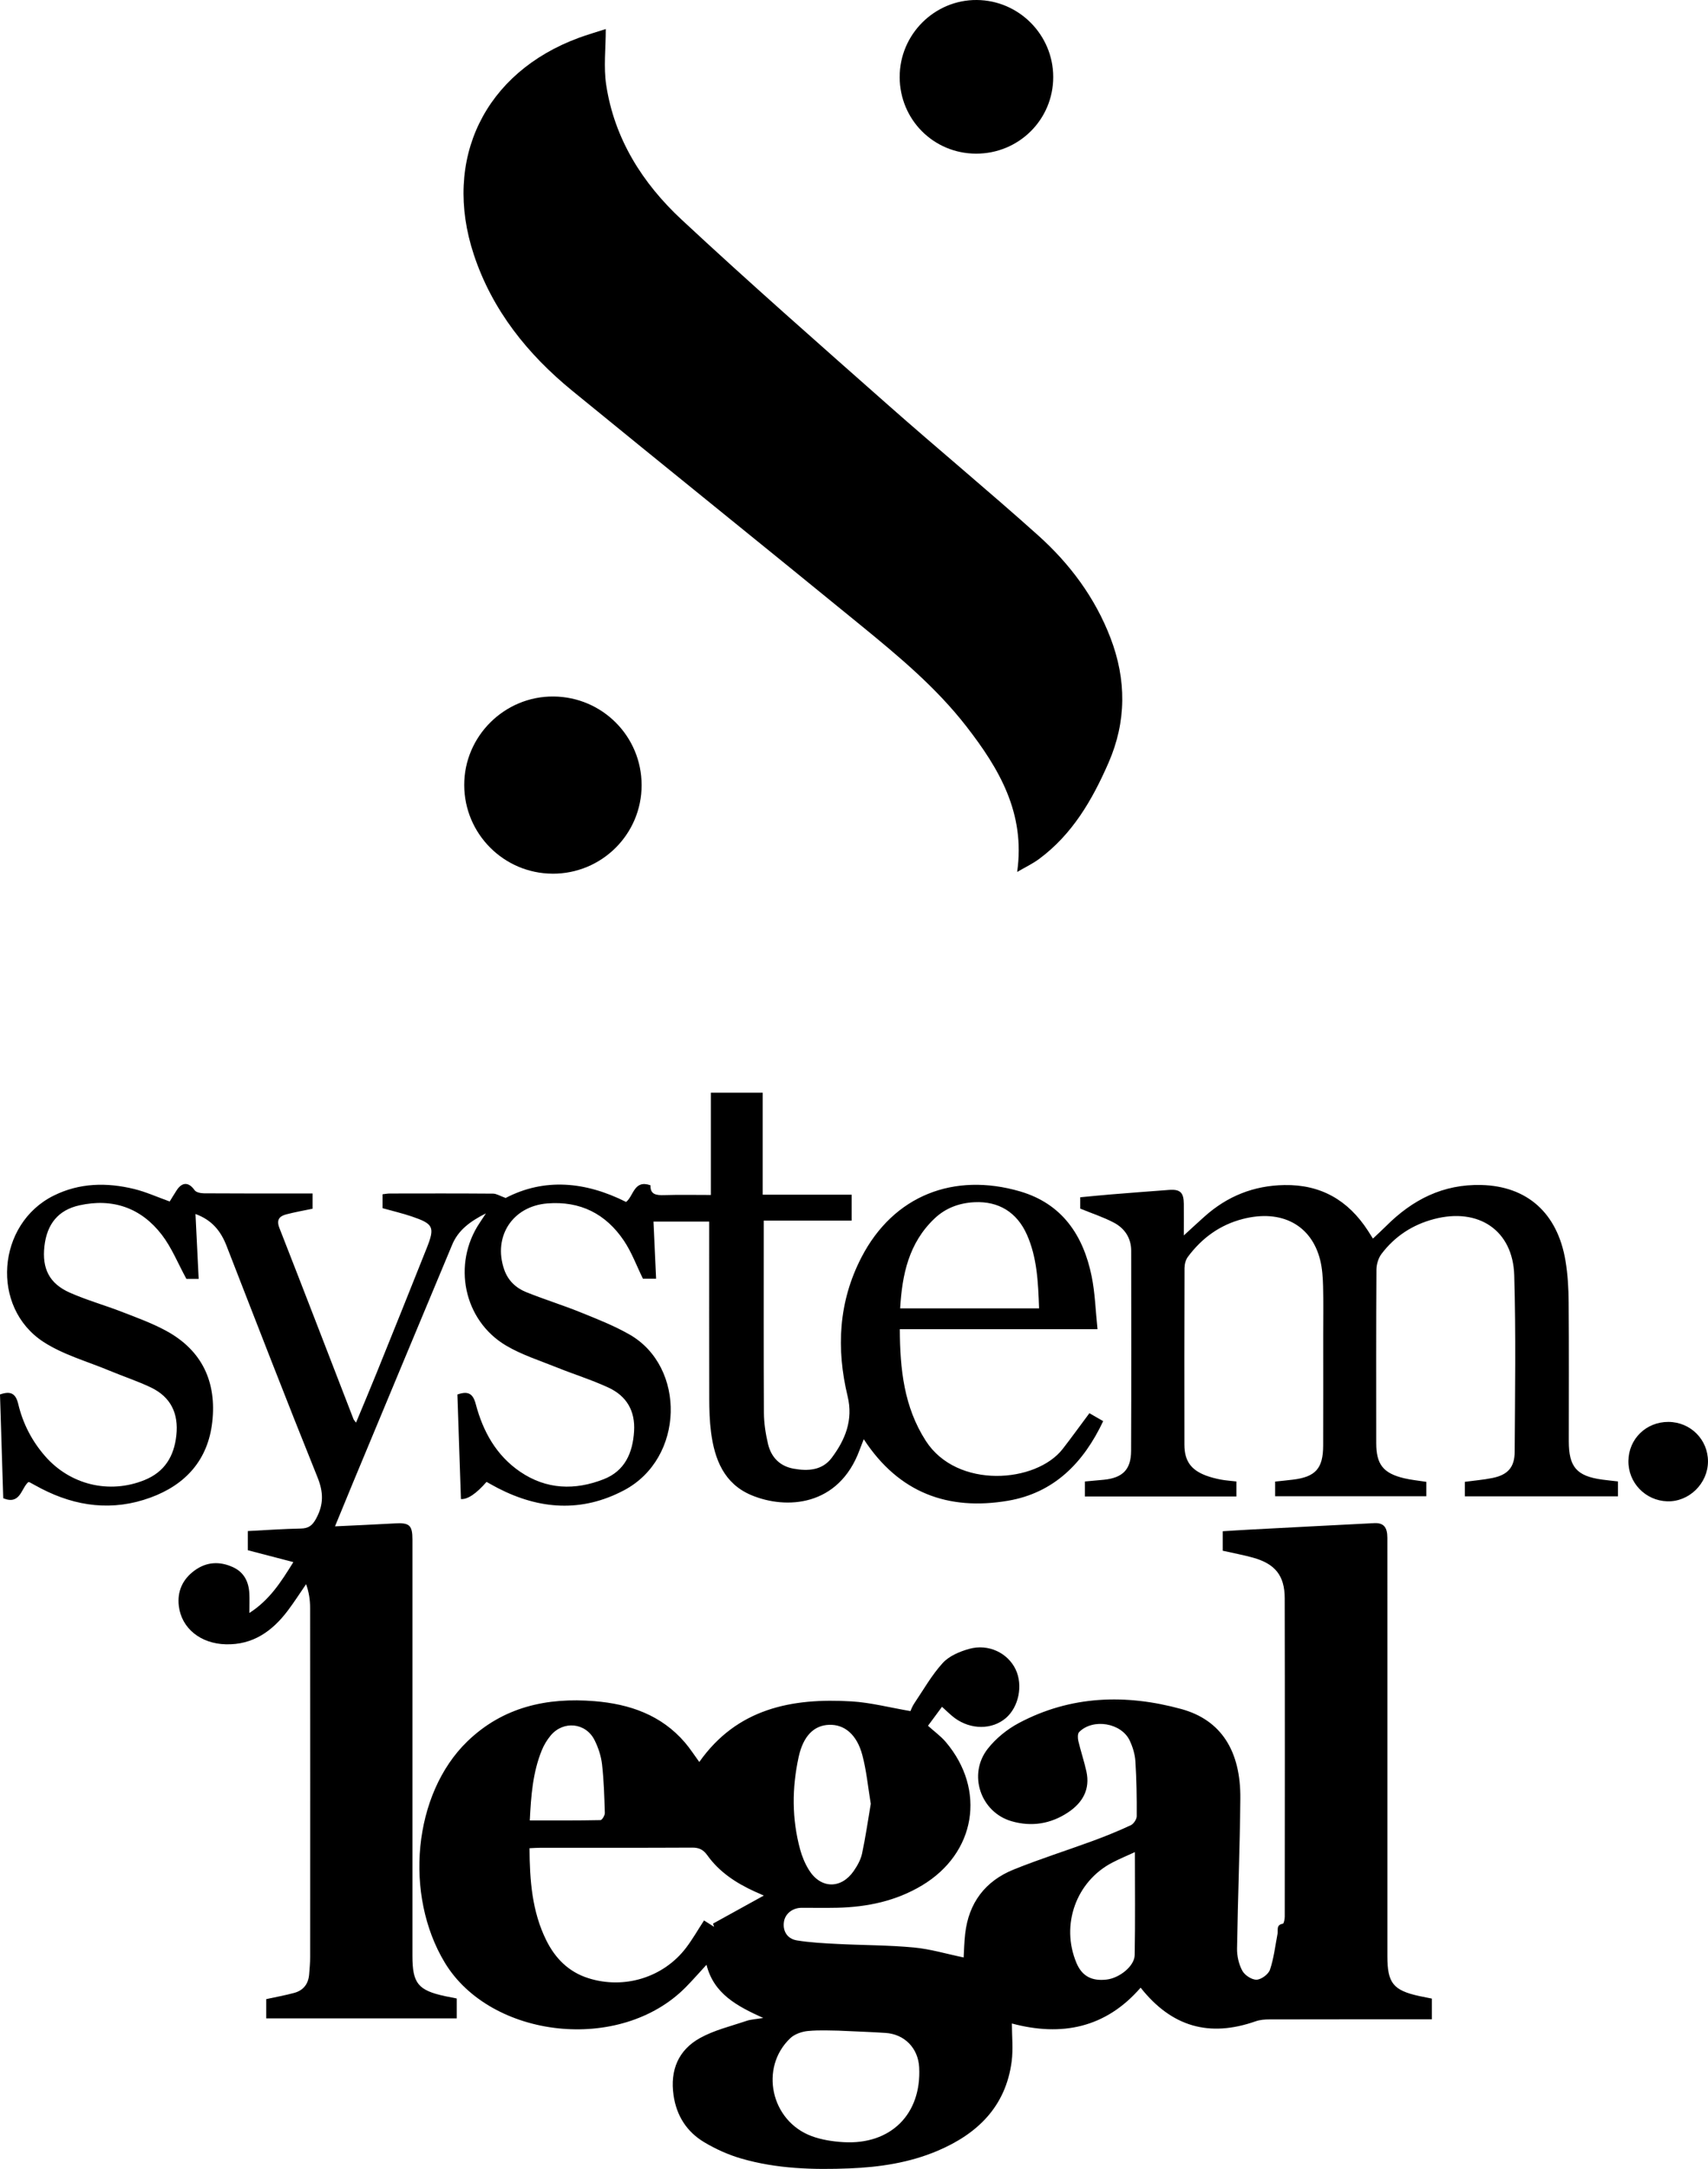
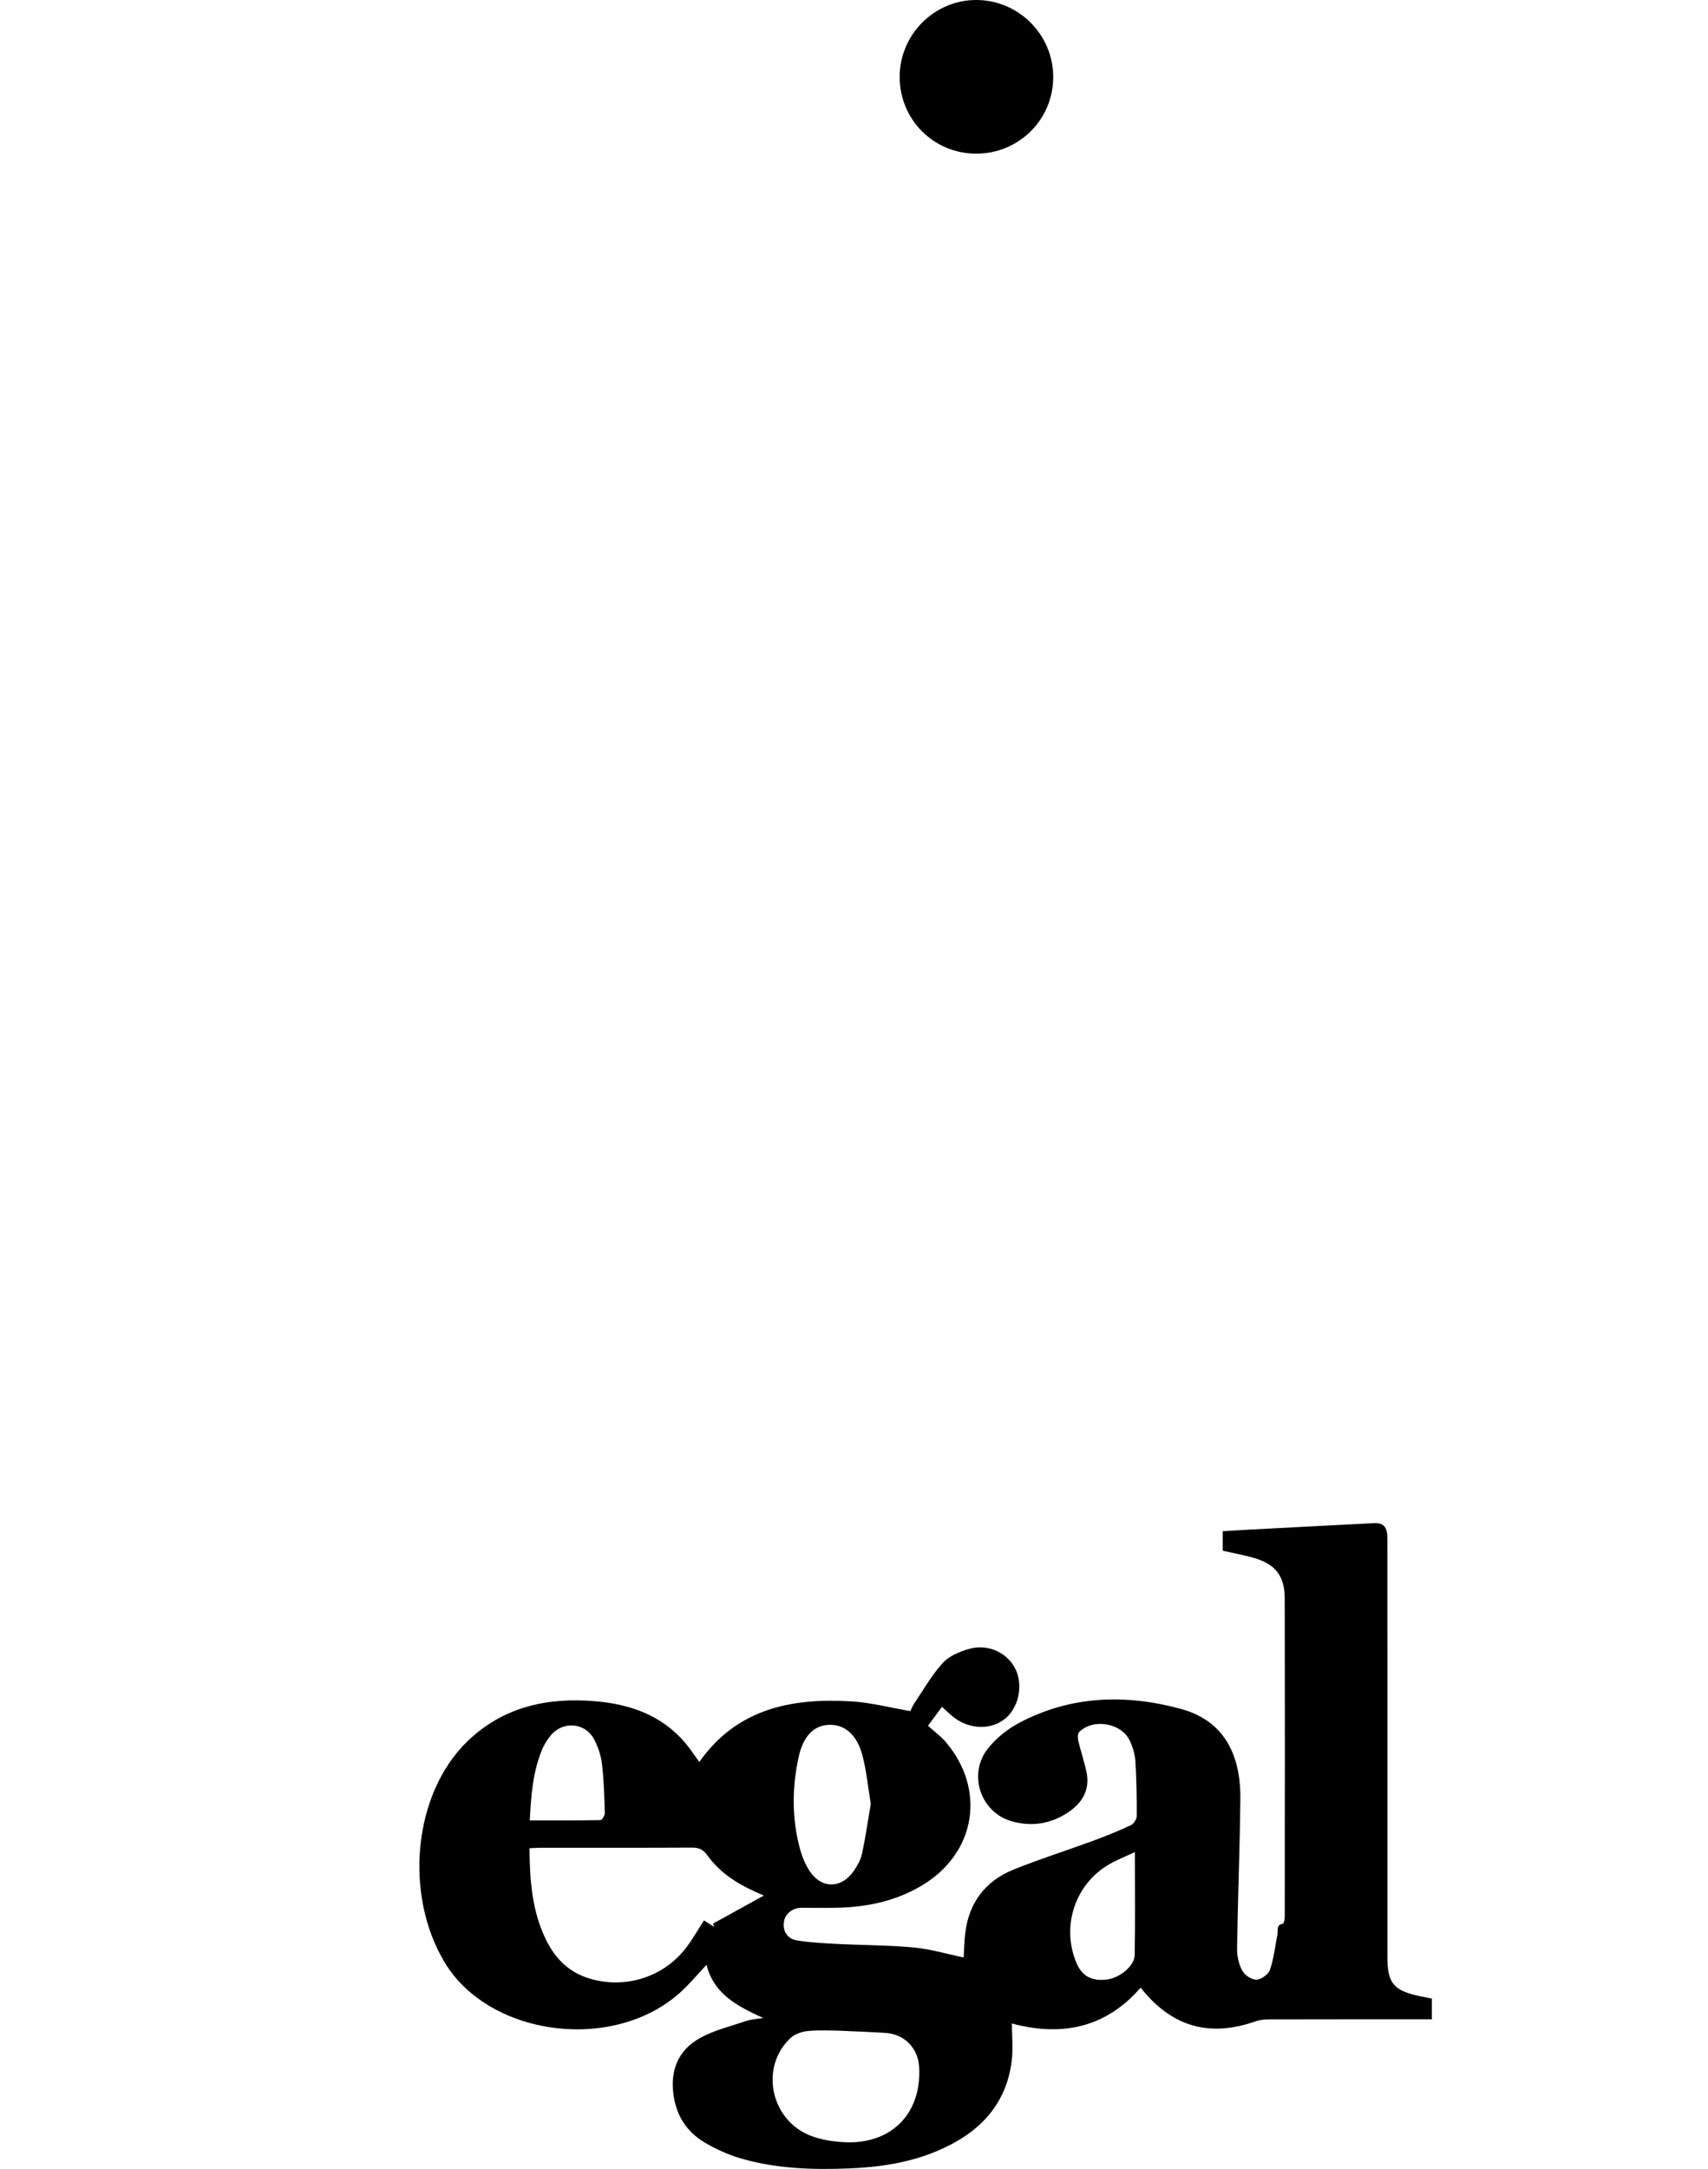
<svg xmlns="http://www.w3.org/2000/svg" id="Layer_2" data-name="Layer 2" viewBox="0 0 836.91 1062.48">
  <defs>
    <style>      .cls-1 {        stroke-width: 0px;      }    </style>
  </defs>
  <g id="Layer_1-2" data-name="Layer 1">
    <g>
      <path class="cls-1" d="M472.19,958.9c.2-3.33.27-7.49.74-11.61,1.72-15.1,9.79-25.79,23.72-31.43,12.8-5.18,26-9.33,38.97-14.1,6.24-2.3,12.42-4.81,18.45-7.62,1.4-.65,2.9-2.9,2.91-4.42.06-8.99-.09-17.99-.65-26.96-.21-3.4-1.29-6.92-2.74-10.03-4.08-8.74-17.99-11.09-24.81-4.25-.8.81-.74,2.95-.42,4.32,1.18,5.01,2.85,9.91,3.96,14.94,1.95,8.79-1.83,15.34-8.91,20.07-8.49,5.67-17.91,7.2-27.72,4.37-15.21-4.39-21.56-22.93-11.7-35.5,3.99-5.08,9.49-9.55,15.21-12.59,25.45-13.54,52.51-14.32,79.66-6.87,19.59,5.38,29.12,20.65,28.9,43.9-.23,24.48-1.24,48.96-1.61,73.44-.06,3.66.86,7.72,2.6,10.89,1.2,2.19,4.65,4.45,7,4.35,2.32-.09,5.78-2.67,6.54-4.91,1.89-5.6,2.55-11.61,3.68-17.46.37-1.92-.78-4.5,2.63-5.04.49-.08.92-2.3.92-3.52.04-52,.1-104-.02-156-.03-11.03-4.72-16.78-15.44-19.79-4.78-1.34-9.7-2.23-14.94-3.42v-9.54c4.29-.26,8.54-.56,12.79-.78,20.46-1.08,40.92-2.16,61.39-3.19,4.62-.23,6.49,1.88,6.5,7.2.02,20.67.01,41.33.01,62,0,47.67,0,95.33,0,143,0,13.12,2.89,16.7,15.7,19.48,1.94.42,3.89.79,6.08,1.23v10.15h-5.98c-24.5,0-49-.02-73.5.04-2.29,0-4.72.18-6.85.93-22.66,7.96-41.12,2.78-56.36-16.48-17.16,19.79-38.75,24.06-63.08,17.56,0,6.14.69,12.5-.12,18.66-2.93,22.13-16.82,35.49-36.5,43.79-13.7,5.78-28.18,7.93-42.91,8.53-17.87.73-35.72.2-53.02-4.81-6.32-1.83-12.53-4.62-18.19-8-8.56-5.11-13.6-12.97-15.05-23.04-1.76-12.21,2.32-22.1,12.95-28,7-3.89,15.11-5.8,22.78-8.41,2.17-.74,4.56-.82,8.22-1.43-12.85-5.82-24.2-11.77-27.8-26.06-3.64,3.95-6.8,7.58-10.17,10.99-32.17,32.6-95.62,25.08-118.05-12.02-20.05-33.17-15.62-82.66,11.09-108.45,17.42-16.82,38.93-21.57,62.31-19.65,17.11,1.41,32.63,6.72,44.24,20.24,2.58,3.01,4.73,6.39,7.05,9.55,18.45-26.19,45.29-31.47,74.64-29.68,9.38.57,18.64,3.02,28.81,4.75.31-.63.9-2.32,1.87-3.75,4.53-6.72,8.58-13.92,14-19.85,3.13-3.42,8.3-5.59,12.95-6.88,9.4-2.62,18.89,1.99,22.74,10.08,3.69,7.75,1.52,18.42-4.83,23.84-6.74,5.74-17.12,5.77-25.03-.04-1.99-1.46-3.73-3.27-6.23-5.49-2.15,2.91-4.23,5.72-6.86,9.28,3.14,2.84,6.3,5.1,8.74,7.98,19.86,23.47,14.68,54.44-11.67,70.23-12.79,7.67-26.85,10.61-41.56,10.94-5.83.13-11.67,0-17.5.03-4.37.03-7.92,2.85-8.57,6.7-.75,4.49,1.46,8.46,6.29,9.26,6.54,1.07,13.22,1.4,19.86,1.74,12.48.64,25.01.57,37.44,1.73,8.14.76,16.13,3.17,24.48,4.9ZM259.46,905.4c.1,15.83,1.23,31.02,8.22,45.12,4.38,8.83,10.91,15.46,20.57,18.53,17.54,5.59,36.79-.27,47.9-14.85,3.2-4.2,5.83-8.84,8.82-13.42,1.67,1.06,3.3,2.09,4.94,3.13l-.54-1.58c8.34-4.6,16.68-9.21,24.89-13.74-1.22-.54-2.88-1.26-4.53-2.01-9.07-4.14-17.27-9.5-23.14-17.72-1.98-2.77-4.05-3.78-7.4-3.76-24.83.13-49.66.07-74.49.08-1.63,0-3.25.13-5.24.22ZM411.15,994.77c-3.21,0-9.24-.39-15.18.16-3.03.28-6.6,1.5-8.74,3.54-15.21,14.46-9.56,40.53,10.45,47.96,4.9,1.82,10.35,2.65,15.6,2.96,23.18,1.38,38.31-13.72,37.11-36.65-.49-9.37-7.14-16.25-16.49-16.86-6.64-.44-13.3-.66-22.74-1.1ZM426.68,883.67c-1.37-8.21-2.1-16.2-4.13-23.85-2.69-10.16-8.8-15.15-16.33-14.87-7.39.27-12.63,5.45-14.88,15.72-3.31,15.16-3.38,30.39.75,45.45.96,3.48,2.42,6.96,4.33,10.01,5.75,9.19,15.76,9.35,21.93.38,1.76-2.56,3.41-5.49,4.05-8.48,1.73-8.09,2.9-16.29,4.27-24.35ZM556.1,907.3c-3.55,1.64-7.37,3.22-11.02,5.11-17.8,9.22-25.43,30.55-17.65,49.13,2.7,6.46,7.43,9.07,14.82,8.2,6.3-.74,13.64-6.58,13.74-12.01.31-16.61.11-33.24.11-50.44ZM259.6,891.79c11.77,0,23.2.07,34.63-.16.77-.02,2.17-2.3,2.13-3.49-.24-7.96-.46-15.95-1.37-23.86-.46-4.04-1.83-8.16-3.65-11.81-4.31-8.63-15.31-9.71-21.52-2.28-1.78,2.14-3.29,4.64-4.34,7.22-4.46,10.93-5.29,22.49-5.88,34.37Z" />
-       <path class="cls-1" d="M95.78,594.64c.54,10.95,1.05,21.22,1.57,31.85h-6.02c-4.12-7.55-7.18-15.26-12.03-21.58-10.13-13.2-24.02-18.07-40.38-14.45-10.41,2.31-15.94,9.19-17.16,20.1-1.21,10.87,2.4,18.23,12.42,22.67,8.35,3.7,17.22,6.18,25.75,9.49,7.28,2.83,14.7,5.52,21.53,9.24,17.66,9.61,24.76,25.15,22.54,44.71-2.11,18.55-13.05,30.66-30.24,36.95-18.43,6.75-36.37,4.51-53.62-4.44-1.92-.99-3.79-2.06-5.7-3.08-.13-.07-.33-.03-.59-.05-3.56,3.18-3.89,11.28-12.26,7.91-.53-16.9-1.06-33.96-1.59-50.85,5.31-1.84,7.72-.44,8.94,4.7,2.26,9.51,6.68,18.1,13.16,25.52,12.31,14.1,31.48,18.69,48.71,11.72,9.87-4,14.49-11.65,15.6-21.93,1.15-10.67-2.71-18.75-12.4-23.4-6.58-3.16-13.58-5.43-20.33-8.25-10.87-4.54-22.62-7.77-32.35-14.08-26.08-16.93-22.92-57.79,4.93-71.66,12.67-6.31,26.05-6.55,39.5-3.26,5.76,1.41,11.26,3.92,17.39,6.11.98-1.58,2.16-3.54,3.4-5.46,2.73-4.23,6.01-4.08,8.8-.07.75,1.08,3.04,1.52,4.63,1.53,15.83.11,31.67.07,47.5.07,1.79,0,3.59,0,5.68,0v7.47c-4.3.91-8.69,1.65-12.97,2.79-3.36.9-4.83,2.71-3.28,6.66,12.21,31.16,24.22,62.41,36.3,93.62.15.39.5.71,1.24,1.73,3.5-8.45,6.86-16.35,10.07-24.31,8.23-20.38,16.46-40.76,24.57-61.2,4.09-10.31,3.33-11.86-7.29-15.48-4.55-1.55-9.26-2.64-14.35-4.07v-6.81c1.12-.12,2.38-.38,3.65-.38,16.83-.03,33.67-.07,50.5.06,1.68.01,3.35,1.12,6.16,2.13,18.97-9.88,39.05-8.09,59.02,1.95,3.75-2.96,3.84-11.05,11.96-8.16-.2,4.55,2.82,4.93,6.7,4.81,7.46-.23,14.93-.07,22.88-.07v-50.1h25.39v49.96h43.6v12.7h-43.09v5.61c0,29.5-.09,59,.09,88.5.03,5.11.83,10.31,2.01,15.29,1.54,6.49,5.75,10.89,12.53,12.12,7.05,1.28,14.07.85,18.69-5.32,6.62-8.84,10.59-18.49,7.79-30.13-5.64-23.41-4.48-46.34,6.78-68.09,15.76-30.45,45.45-41.71,77.71-32.29,20.63,6.03,31.01,21.53,35.09,41.64,1.67,8.22,1.9,16.73,2.86,25.86h-96.86c.07,19.7,2.07,38.15,12.74,54.72,15.28,23.73,54.05,20.7,67.08,3.92,4.38-5.64,8.55-11.43,13.07-17.49,1.99,1.15,4.1,2.36,6.75,3.89-9.63,20.44-24.12,35.19-46.72,39.01-29.09,4.91-53.34-3.7-70.6-30.16-.82,2.13-1.45,3.69-2.03,5.26-10.25,27.86-36.09,29.27-53.06,22.14-13.36-5.61-18.02-17.54-19.74-30.85-.7-5.43-.85-10.96-.87-16.45-.08-26.83-.04-53.67-.04-80.5,0-1.97,0-3.94,0-6.21h-27.29c.43,9.41.85,18.5,1.29,28h-6.45c-3.1-6.3-5.51-12.97-9.35-18.66-8.86-13.16-21.42-19.53-37.57-18.22-16.92,1.37-26.61,16.14-21.11,32.27,1.86,5.45,5.71,9.11,10.78,11.16,8.79,3.55,17.87,6.35,26.66,9.9,8.15,3.3,16.43,6.54,24.03,10.89,27.67,15.81,27,60.61-2.74,76.31-20.69,10.92-41.35,9.44-61.76-1.07-1.9-.98-3.75-2.05-5.58-3.06q-7.64,8.77-12.55,8.41c-.58-17.08-1.15-34.25-1.73-51.22,5.33-1.85,7.64-.41,8.99,4.68,3.53,13.36,9.98,25.11,21.71,33.13,12.92,8.82,26.93,9.22,41.03,3.68,10.31-4.05,14.18-12.83,14.84-23.47.62-10.04-3.71-17.29-12.5-21.37-8.27-3.84-17.06-6.56-25.54-9.98-8.32-3.35-17.04-6.11-24.69-10.64-20.85-12.35-26.45-39.98-12.89-60.17.79-1.17,1.55-2.35,3.02-4.58-7.81,3.93-13.56,8.24-16.52,15.33-16.2,38.71-32.31,77.46-48.45,116.2-2.93,7.03-5.8,14.08-8.97,21.78,10.18-.49,19.76-.89,29.34-1.44,7.12-.41,8.6.85,8.6,7.92,0,68,0,136,0,203.99,0,13.42,2.79,16.84,16.03,19.69,1.79.38,3.59.72,5.68,1.14v9.73h-93.35v-9.43c4.7-1.03,9.26-1.84,13.72-3.05,4.49-1.22,6.94-4.4,7.31-9.08.22-2.82.49-5.65.49-8.47.03-57,.04-114-.02-171,0-3.86-.54-7.73-1.97-11.67-2.98,4.33-5.81,8.78-8.98,12.97-7.59,10.05-17.06,16.82-30.33,16.49-12.35-.3-21.71-7.8-23.04-18.71-.88-7.22,1.86-13.16,7.66-17.42,5.87-4.32,12.38-4.66,18.94-1.62,5.4,2.5,7.66,7.18,7.95,12.9.14,2.78.02,5.58.02,9.49,9.91-6.37,15.44-15.09,21.54-24.91-7.69-2-14.83-3.87-22.32-5.82v-9.39c8.77-.45,17.37-1.07,25.98-1.23,3.85-.07,5.68-1.52,7.53-4.94,3.69-6.83,3.6-12.84.65-20.15-15.2-37.68-29.85-75.58-44.59-113.44-2.79-7.18-7.11-12.64-15.3-15.59ZM509.14,640.94c-.46-12.92-.98-24.85-5.93-36.04-4.88-11.03-13.87-16.55-25.75-15.96-7.39.36-14.06,2.8-19.46,7.9-12.72,12.01-15.98,27.58-16.93,44.1h68.07Z" />
-       <path class="cls-1" d="M498.4,427.14c4.11-28.82-8.86-50.65-24.88-71.29-14.72-18.97-33.06-34.27-51.51-49.34-47.09-38.47-94.49-76.57-141.57-115.05-21.92-17.92-39.26-39.5-48.27-66.73-15.45-46.66,5.32-89.22,51.45-106.2,4.18-1.54,8.47-2.77,13.2-4.3,0,9.58-1.11,18.64.21,27.33,4,26.45,17.8,48.2,36.89,65.98,33.15,30.87,67.21,60.78,101.16,90.79,24.34,21.52,49.39,42.23,73.57,63.91,15.52,13.91,27.89,30.48,35.45,50.17,7.88,20.51,7.92,41-.94,61.28-7.95,18.2-17.75,35.12-34.14,47.19-3.12,2.29-6.68,3.97-10.6,6.26Z" />
-       <path class="cls-1" d="M698.88,725.93v7.04h-74.08v-7.18c2.84-.3,5.77-.58,8.68-.94,11.1-1.34,14.83-5.45,14.86-16.66.06-18.17.02-36.33.02-54.5,0-7.83.15-15.67-.06-23.5-.12-4.31-.38-8.72-1.41-12.87-4.28-17.26-18.97-25.01-37.83-20.2-11.28,2.88-20.16,9.36-27.03,18.61-1.08,1.46-1.63,3.65-1.63,5.5-.1,28.83-.1,57.66-.05,86.5.01,7.88,3.19,12.36,10.62,15.13,2.33.87,4.77,1.48,7.21,1.95,2.43.47,4.93.61,7.64.93v7.34h-74.25v-7.33c3.07-.28,6.16-.54,9.26-.85,9.21-.92,13.36-4.94,13.4-14.13.15-32.66.08-65.33.05-97.99,0-6.26-3.15-11-8.44-13.81-5.07-2.69-10.62-4.48-16.53-6.9v-5.55c5-.47,10.06-1,15.14-1.41,9.47-.77,18.93-1.5,28.4-2.2,5.42-.4,7.17,1.28,7.21,6.8.04,4.78,0,9.57,0,15.5,3.92-3.58,7.01-6.46,10.16-9.27,11.12-9.93,24.01-15.14,39.06-15.41,18.02-.32,31.32,7.5,40.96,22.3.72,1.11,1.42,2.24,2.48,3.92,2.24-2.12,4.39-4.05,6.42-6.09,12.9-12.92,27.87-20.63,46.73-20.16,22.25.56,37.27,13.56,41.21,37.14,1.12,6.7,1.5,13.58,1.55,20.39.19,22.66.07,45.33.07,68,0,12.63,3.88,17.08,16.36,18.79,2.47.34,4.95.58,7.73.9v7.3h-75.02v-7.11c4.43-.6,9.03-.97,13.53-1.88,7.41-1.5,10.83-5.16,10.88-12.76.16-28.83.62-57.68-.21-86.48-.64-22.1-17.51-33.33-39.31-27.6-10.51,2.76-19.21,8.43-25.74,17.08-1.54,2.04-2.45,5.09-2.47,7.68-.17,28.33-.12,56.66-.1,84.99,0,10.41,3.4,14.78,13.64,17.22,3.51.84,7.15,1.17,10.9,1.76Z" />
-       <path class="cls-1" d="M270.72,427.99c-23.86-.11-43.19-19.5-43.25-43.38-.07-23.94,19.73-43.6,43.72-43.41,23.95.18,43.17,19.49,43.2,43.39.03,24.06-19.55,43.52-43.67,43.41Z" />
      <path class="cls-1" d="M440.84,37.76C440.78,16.92,457.89-.17,478.65,0c20.62.17,37.39,17.06,37.42,37.68.04,20.89-16.85,37.66-37.86,37.59-20.79-.07-37.32-16.66-37.38-37.52Z" />
-       <path class="cls-1" d="M797.91,715.65c.15-10.81,8.73-19.15,19.62-19.09,10.81.06,19.4,8.66,19.37,19.39-.03,10.77-9.28,19.83-19.93,19.51-10.75-.32-19.21-9.13-19.06-19.82Z" />
    </g>
  </g>
</svg>